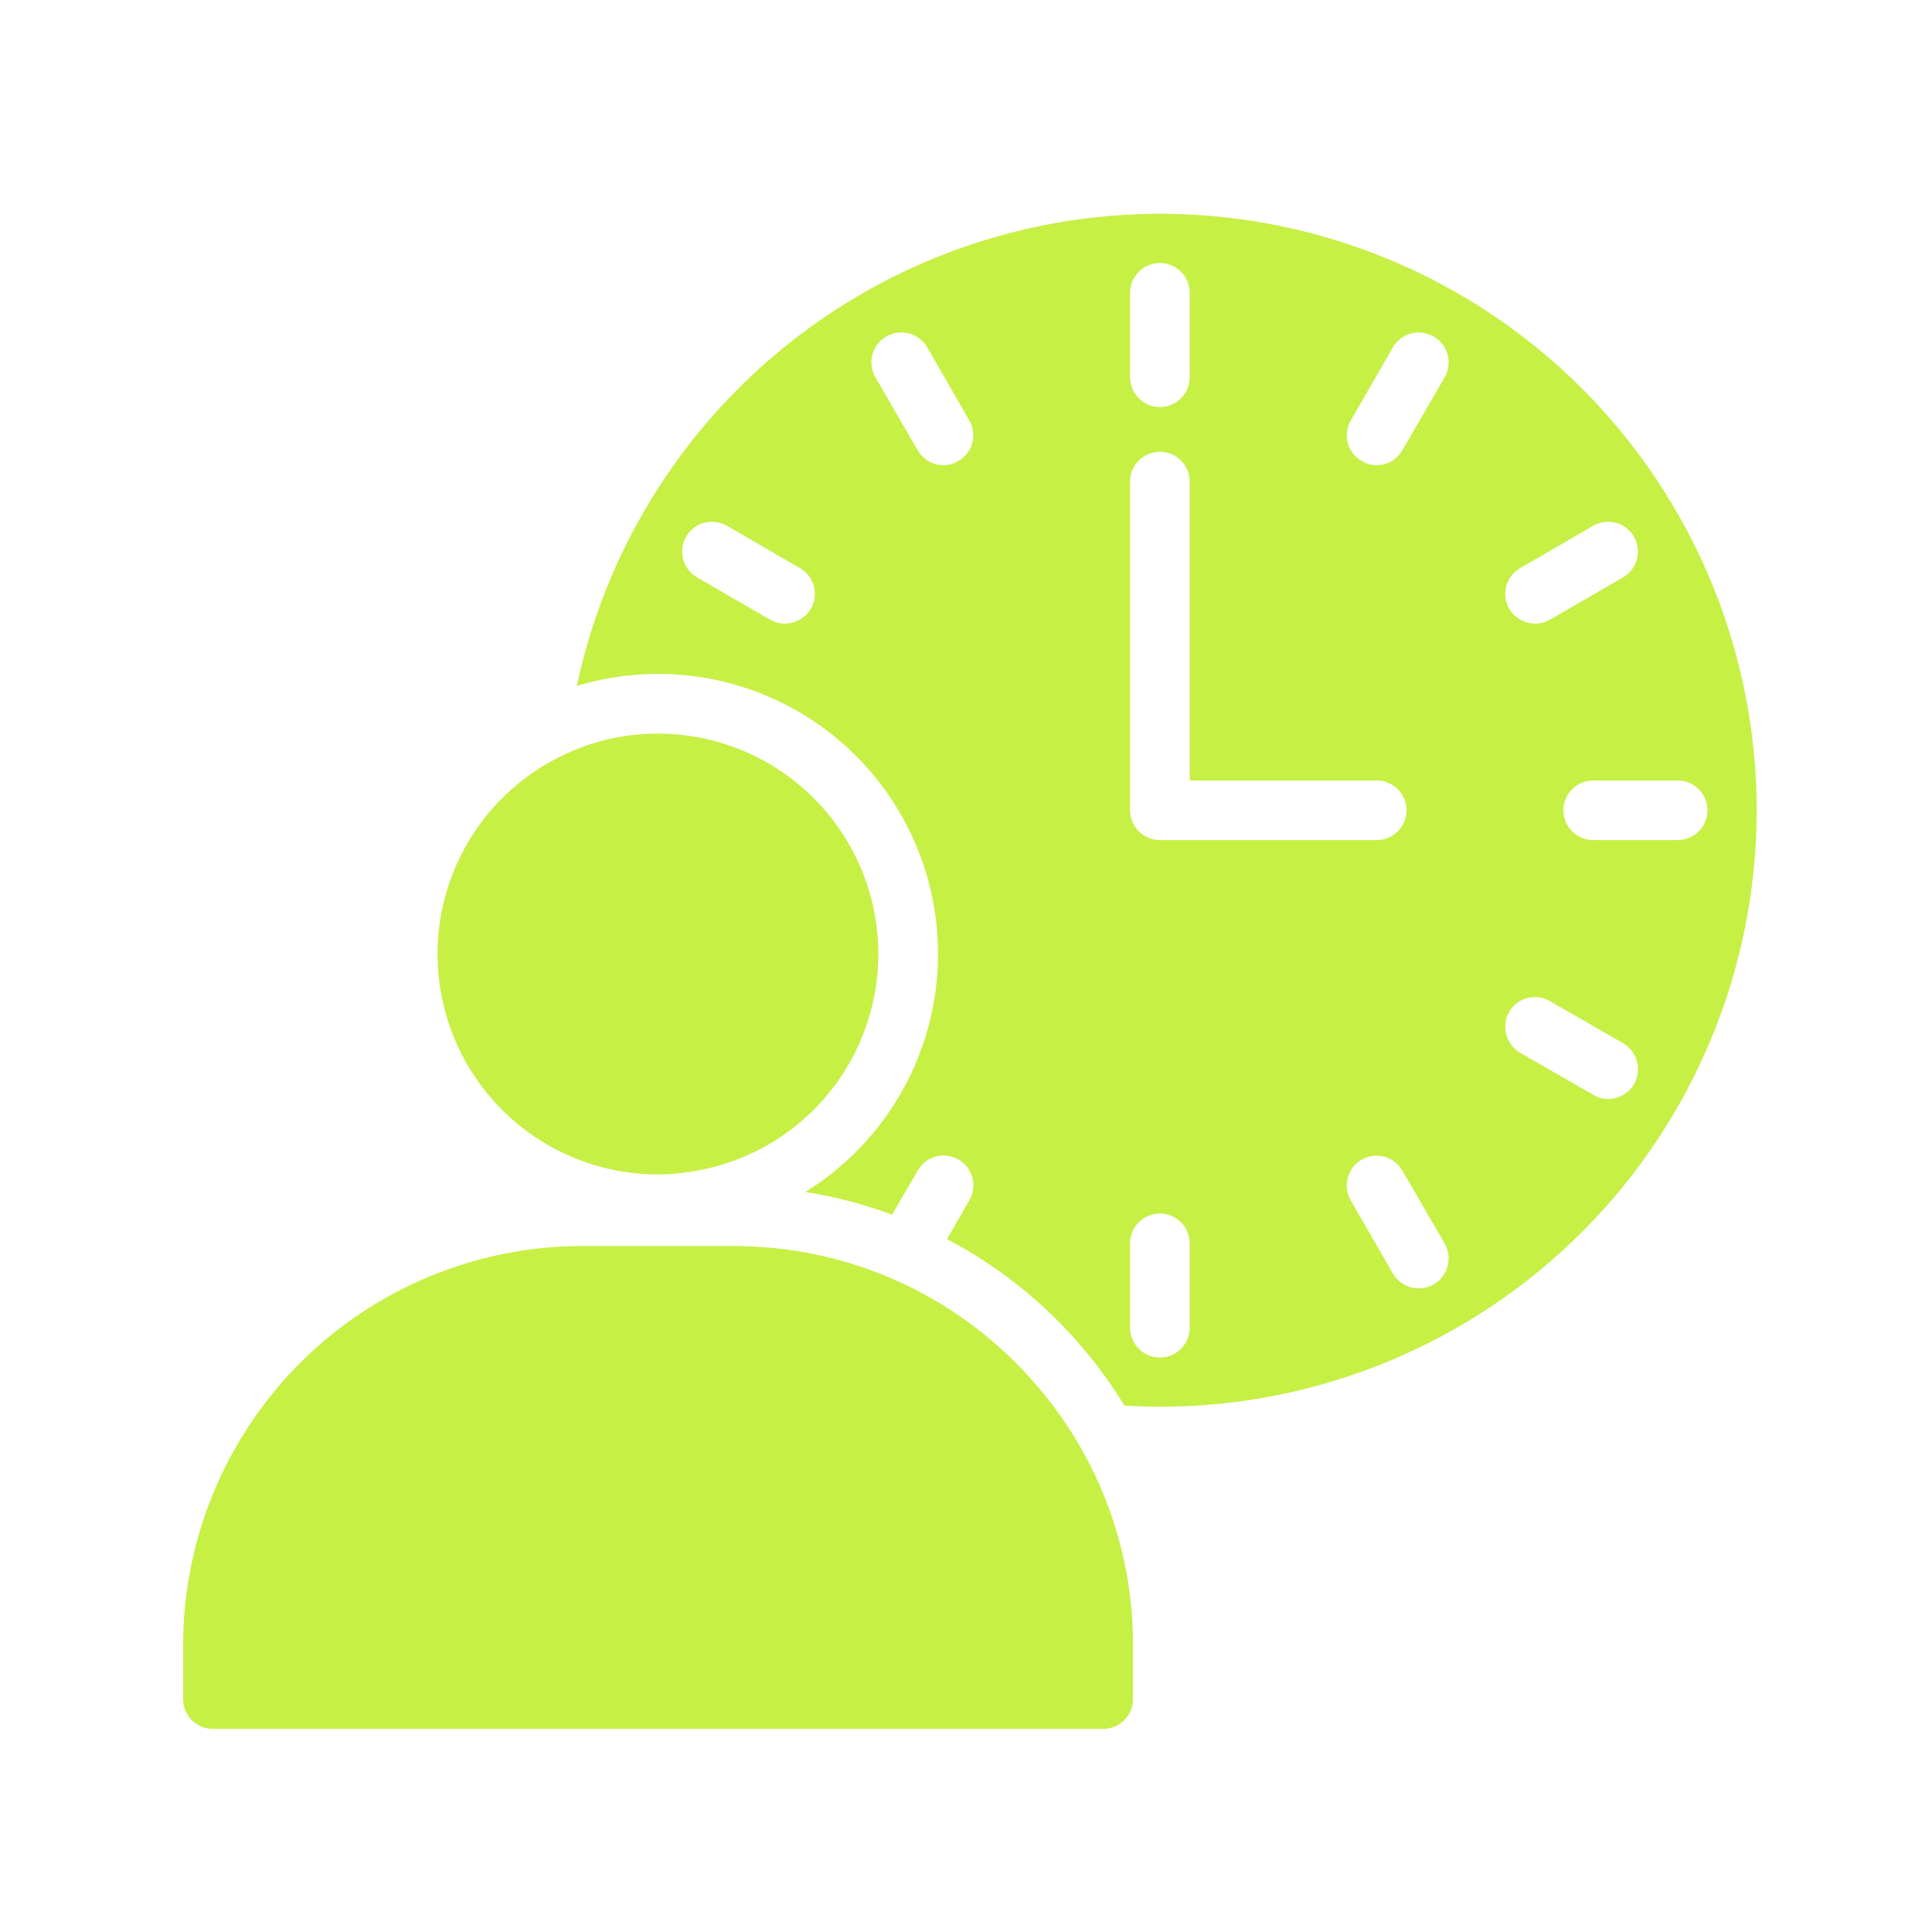
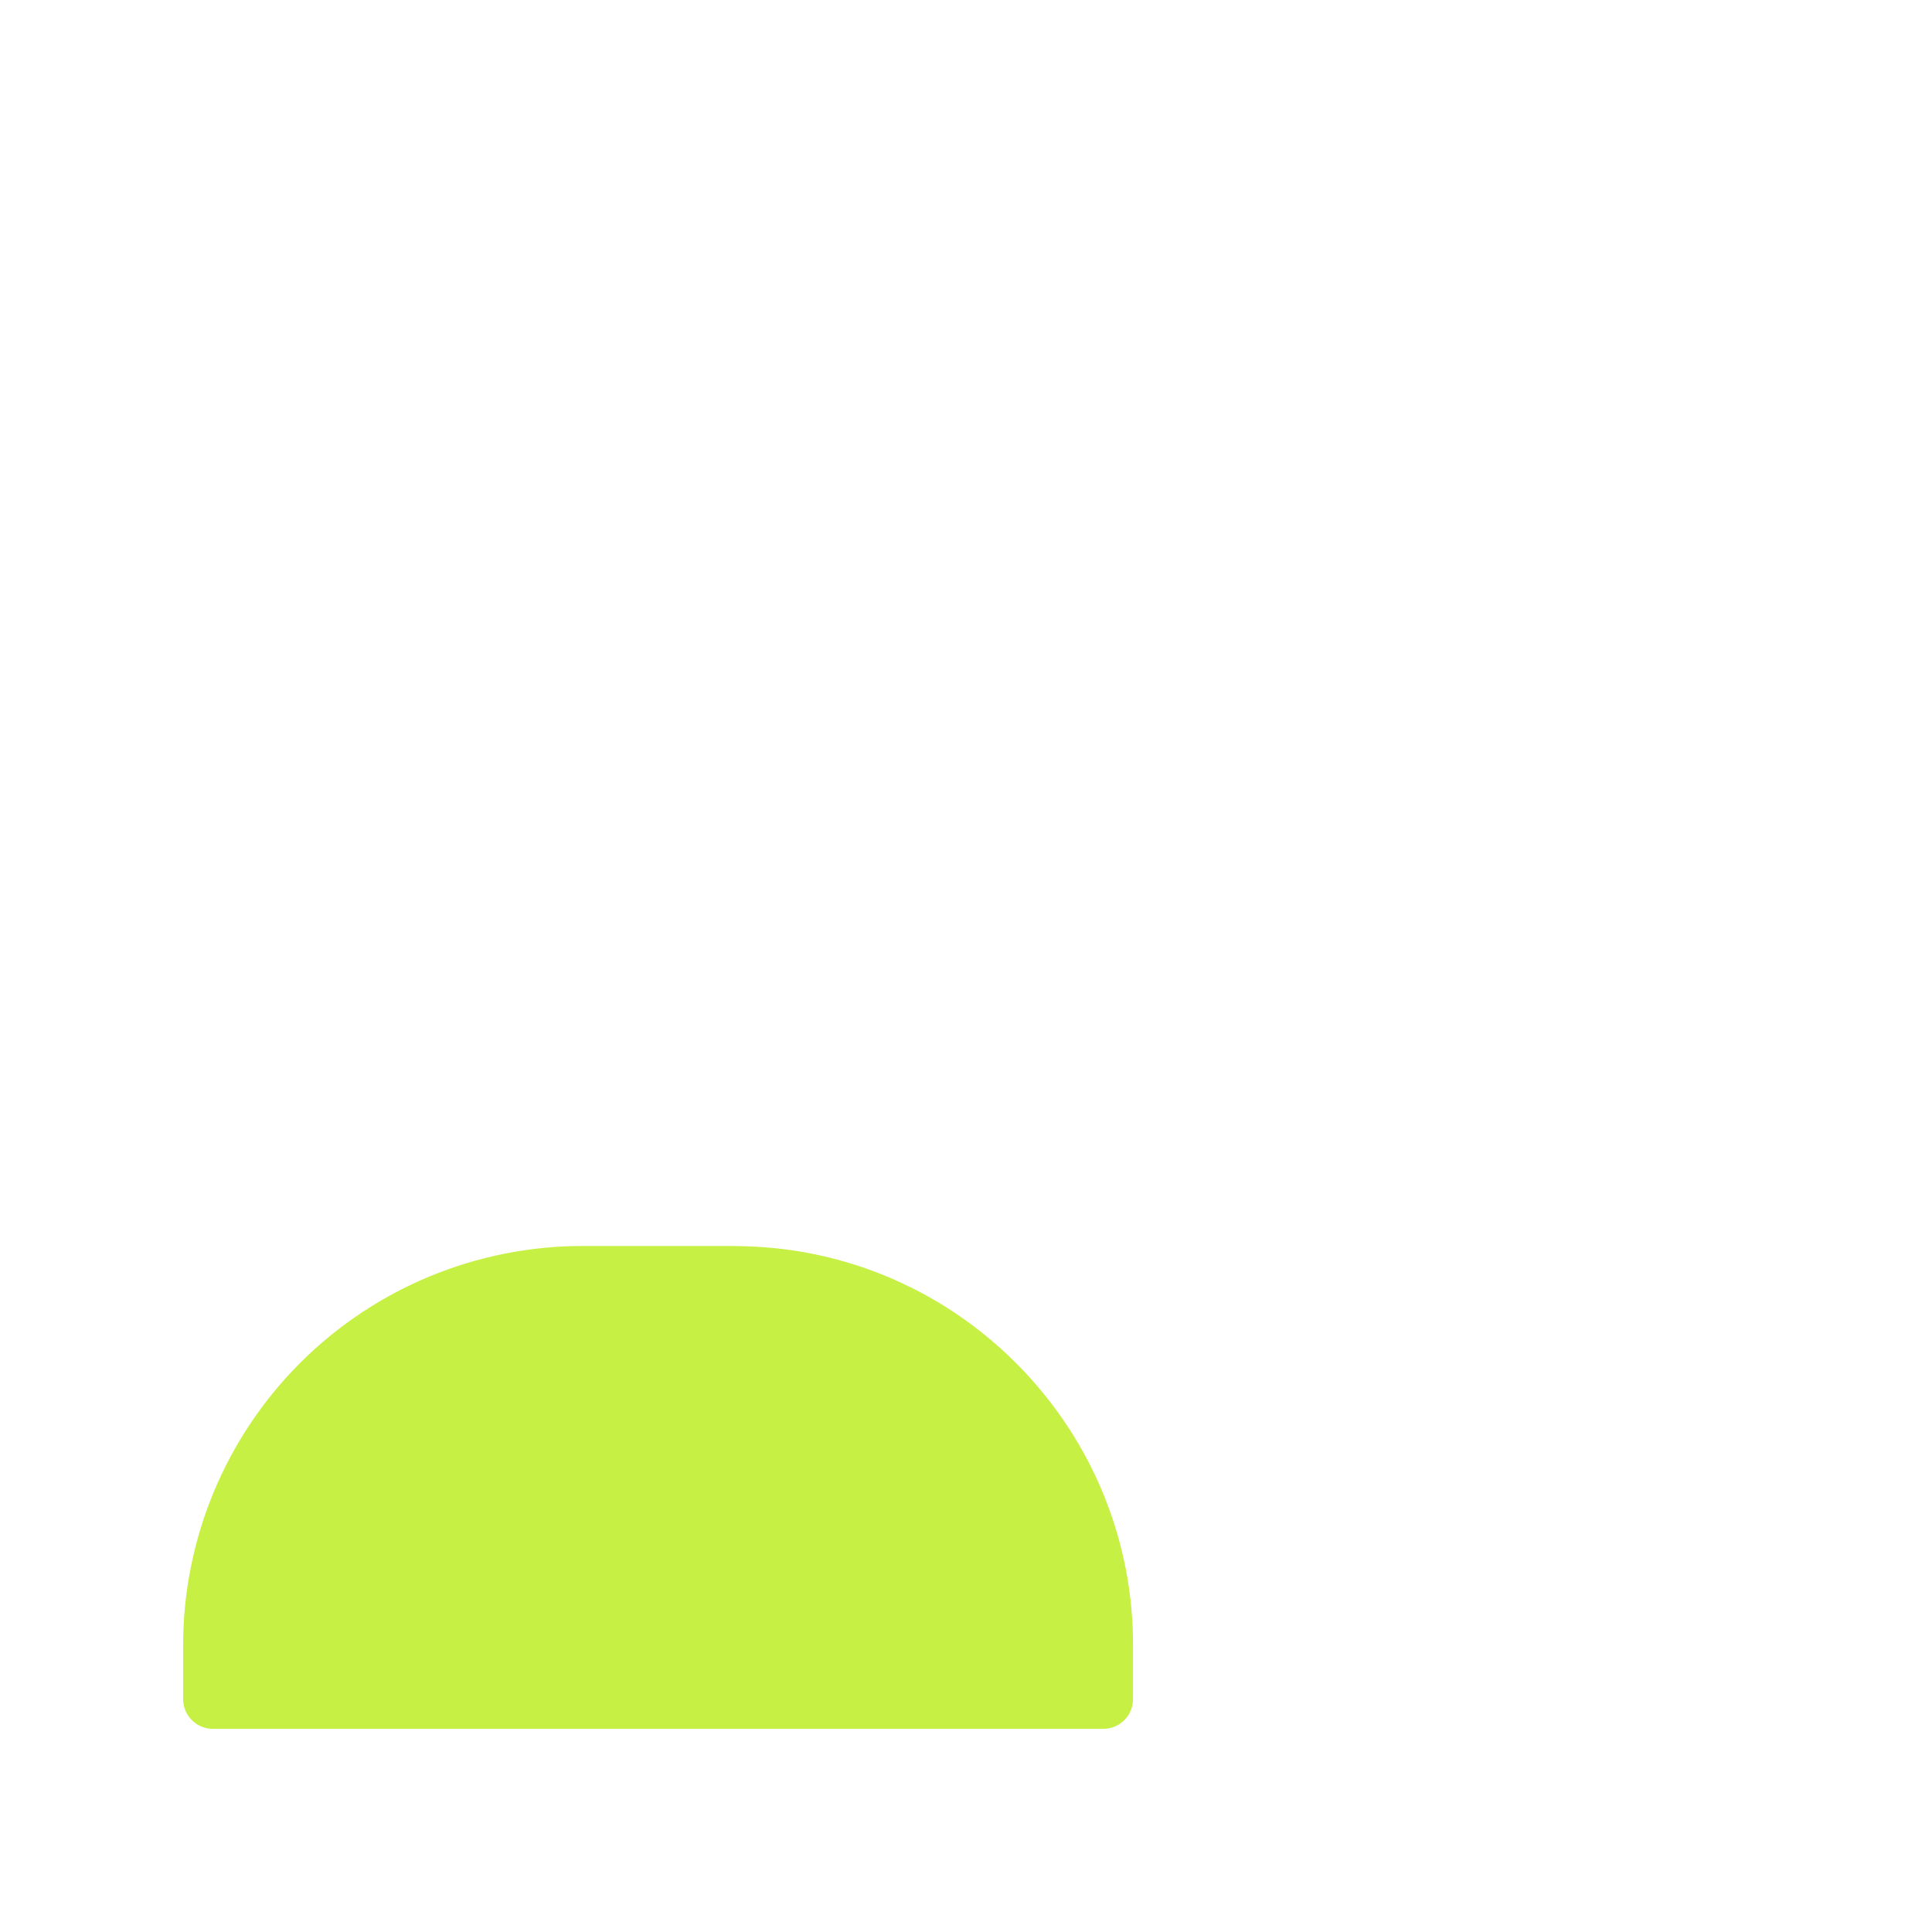
<svg xmlns="http://www.w3.org/2000/svg" width="83" height="83" viewBox="0 0 83 83" fill="none">
-   <path d="M49.843 9.185C43.974 9.184 38.283 11.198 33.721 14.89C29.16 18.582 26.004 23.728 24.781 29.467C27.576 28.621 30.584 28.82 33.243 30.027C35.902 31.235 38.031 33.369 39.232 36.031C40.434 38.693 40.626 41.701 39.773 44.494C38.919 47.287 37.079 49.674 34.596 51.21C35.868 51.407 37.117 51.734 38.324 52.184L39.426 50.288C39.51 50.141 39.621 50.012 39.755 49.909C39.888 49.806 40.041 49.73 40.204 49.686C40.367 49.642 40.537 49.63 40.704 49.652C40.871 49.674 41.033 49.729 41.179 49.813C41.325 49.898 41.453 50.01 41.555 50.144C41.658 50.278 41.733 50.431 41.776 50.595C41.819 50.758 41.829 50.928 41.806 51.095C41.783 51.262 41.728 51.423 41.642 51.569L40.682 53.234C43.824 54.883 46.459 57.354 48.305 60.384C48.818 60.422 49.33 60.435 49.843 60.435C56.639 60.435 63.157 57.735 67.962 52.93C72.768 48.124 75.468 41.606 75.468 34.81C75.468 28.014 72.768 21.496 67.962 16.69C63.157 11.885 56.639 9.185 49.843 9.185ZM34.839 26.149C34.667 26.442 34.386 26.656 34.058 26.744C33.73 26.833 33.38 26.79 33.084 26.623L29.945 24.803C29.799 24.719 29.672 24.607 29.569 24.474C29.467 24.341 29.392 24.188 29.349 24.026C29.305 23.863 29.294 23.694 29.316 23.527C29.338 23.361 29.393 23.2 29.477 23.055C29.647 22.761 29.927 22.546 30.255 22.459C30.417 22.415 30.586 22.404 30.753 22.426C30.92 22.448 31.08 22.503 31.226 22.587L34.365 24.406C34.511 24.489 34.638 24.601 34.741 24.733C34.844 24.866 34.919 25.017 34.963 25.179C35.007 25.341 35.019 25.51 34.998 25.676C34.976 25.843 34.922 26.003 34.839 26.149ZM41.168 19.807C40.979 19.922 40.762 19.984 40.541 19.986C40.315 19.988 40.092 19.929 39.897 19.817C39.701 19.704 39.538 19.541 39.426 19.345L37.606 16.206C37.522 16.06 37.468 15.898 37.446 15.731C37.425 15.563 37.436 15.393 37.48 15.23C37.569 14.901 37.785 14.621 38.081 14.451C38.227 14.367 38.389 14.312 38.556 14.291C38.723 14.269 38.893 14.28 39.056 14.325C39.386 14.413 39.666 14.629 39.836 14.925L41.642 18.064C41.727 18.209 41.782 18.37 41.804 18.537C41.827 18.703 41.815 18.873 41.771 19.035C41.727 19.197 41.651 19.349 41.547 19.481C41.444 19.614 41.315 19.724 41.168 19.807ZM65.307 24.406L68.446 22.587C68.74 22.417 69.09 22.371 69.418 22.459C69.746 22.546 70.025 22.761 70.195 23.055C70.365 23.349 70.411 23.698 70.323 24.026C70.236 24.354 70.021 24.634 69.728 24.803L66.588 26.623C66.292 26.79 65.942 26.833 65.614 26.745C65.286 26.656 65.005 26.442 64.833 26.149C64.75 26.003 64.696 25.843 64.675 25.676C64.653 25.51 64.665 25.341 64.709 25.179C64.753 25.017 64.829 24.866 64.931 24.733C65.034 24.601 65.162 24.489 65.307 24.406ZM48.548 12.58C48.548 12.241 48.683 11.915 48.924 11.674C49.164 11.434 49.49 11.299 49.83 11.299C50.169 11.299 50.495 11.434 50.736 11.674C50.976 11.915 51.111 12.241 51.111 12.58V16.206C51.111 16.546 50.976 16.872 50.736 17.112C50.495 17.353 50.169 17.488 49.83 17.488C49.49 17.488 49.164 17.353 48.924 17.112C48.683 16.872 48.548 16.546 48.548 16.206V12.58ZM48.548 20.691C48.548 20.351 48.683 20.025 48.924 19.785C49.164 19.544 49.49 19.409 49.83 19.409C50.169 19.409 50.495 19.544 50.736 19.785C50.976 20.025 51.111 20.351 51.111 20.691V33.529H59.144C59.484 33.529 59.81 33.664 60.05 33.904C60.291 34.144 60.426 34.47 60.426 34.81C60.426 35.15 60.291 35.476 60.05 35.716C59.81 35.956 59.484 36.091 59.144 36.091H49.83C49.49 36.09 49.165 35.955 48.925 35.715C48.685 35.475 48.549 35.15 48.548 34.81V20.691ZM51.111 57.04C51.111 57.38 50.976 57.705 50.736 57.946C50.495 58.186 50.169 58.321 49.83 58.321C49.49 58.321 49.164 58.186 48.924 57.946C48.683 57.705 48.548 57.38 48.548 57.04V53.414C48.548 53.074 48.683 52.748 48.924 52.508C49.164 52.267 49.49 52.133 49.83 52.133C50.169 52.133 50.495 52.267 50.736 52.508C50.976 52.748 51.111 53.074 51.111 53.414V57.04ZM61.592 55.182C61.295 55.349 60.945 55.392 60.617 55.304C60.289 55.215 60.008 55.001 59.836 54.708L58.03 51.569C57.946 51.423 57.891 51.263 57.869 51.096C57.847 50.929 57.858 50.76 57.901 50.597C57.945 50.435 58.02 50.283 58.122 50.149C58.224 50.016 58.352 49.904 58.497 49.82C58.643 49.736 58.804 49.681 58.97 49.659C59.137 49.637 59.306 49.648 59.469 49.691C59.631 49.735 59.783 49.81 59.917 49.912C60.05 50.014 60.162 50.142 60.246 50.288L62.066 53.427C62.233 53.723 62.277 54.073 62.189 54.401C62.1 54.73 61.885 55.01 61.592 55.182ZM62.066 16.206L60.246 19.345C60.134 19.541 59.971 19.704 59.776 19.817C59.58 19.929 59.358 19.988 59.132 19.986C58.91 19.984 58.693 19.922 58.504 19.807C58.357 19.724 58.228 19.614 58.125 19.481C58.021 19.349 57.945 19.197 57.901 19.035C57.857 18.873 57.846 18.703 57.868 18.537C57.89 18.37 57.945 18.209 58.03 18.064L59.836 14.925C60.007 14.63 60.287 14.415 60.616 14.327C60.944 14.239 61.295 14.285 61.59 14.454C61.885 14.624 62.101 14.903 62.19 15.232C62.279 15.56 62.234 15.911 62.066 16.206ZM70.202 46.572C70.088 46.767 69.925 46.929 69.73 47.041C69.534 47.154 69.312 47.213 69.087 47.213C68.861 47.215 68.638 47.153 68.446 47.033L65.307 45.227C65.013 45.055 64.799 44.775 64.71 44.446C64.621 44.118 64.666 43.767 64.833 43.471C64.918 43.325 65.03 43.198 65.165 43.095C65.299 42.993 65.452 42.918 65.615 42.876C65.778 42.833 65.948 42.822 66.115 42.846C66.282 42.869 66.443 42.925 66.588 43.01L69.728 44.817C70.021 44.988 70.236 45.269 70.325 45.597C70.413 45.925 70.369 46.276 70.202 46.572ZM72.072 36.091H68.446C68.106 36.091 67.781 35.956 67.54 35.716C67.3 35.476 67.165 35.15 67.165 34.81C67.165 34.47 67.3 34.144 67.54 33.904C67.781 33.664 68.106 33.529 68.446 33.529H72.072C72.412 33.529 72.738 33.664 72.978 33.904C73.218 34.144 73.353 34.47 73.353 34.81C73.353 35.15 73.218 35.476 72.978 35.716C72.738 35.956 72.412 36.091 72.072 36.091Z" fill="#C6F044" />
-   <path d="M37.734 40.986C37.734 43.285 36.896 45.505 35.377 47.232C33.859 48.958 31.763 50.072 29.482 50.364C29.08 50.426 28.673 50.456 28.265 50.454C26.104 50.454 24.007 49.715 22.324 48.359C20.641 47.003 19.473 45.112 19.013 43C18.554 40.888 18.831 38.682 19.798 36.749C20.766 34.817 22.366 33.273 24.332 32.376C25.565 31.807 26.907 31.514 28.265 31.517C30.776 31.518 33.184 32.516 34.96 34.291C36.735 36.067 37.733 38.474 37.734 40.986Z" fill="#C6F044" />
  <path d="M48.675 70.685V72.992C48.676 73.16 48.643 73.327 48.579 73.483C48.514 73.638 48.42 73.78 48.301 73.899C48.182 74.018 48.041 74.112 47.885 74.176C47.729 74.241 47.562 74.273 47.394 74.273H9.148C8.98 74.273 8.813 74.241 8.657 74.176C8.502 74.112 8.36 74.018 8.241 73.899C8.122 73.78 8.028 73.638 7.964 73.483C7.899 73.327 7.867 73.16 7.867 72.992V70.685C7.867 66.135 9.675 61.772 12.892 58.554C16.11 55.337 20.473 53.529 25.023 53.529H31.506C31.801 53.529 32.083 53.542 32.377 53.555H32.39C34.166 53.641 35.916 54.004 37.579 54.631C38.09 54.823 38.59 55.041 39.078 55.285H39.091C41.342 56.399 43.323 57.99 44.895 59.948C47.349 62.988 48.684 66.779 48.675 70.685Z" fill="#C6F044" />
</svg>